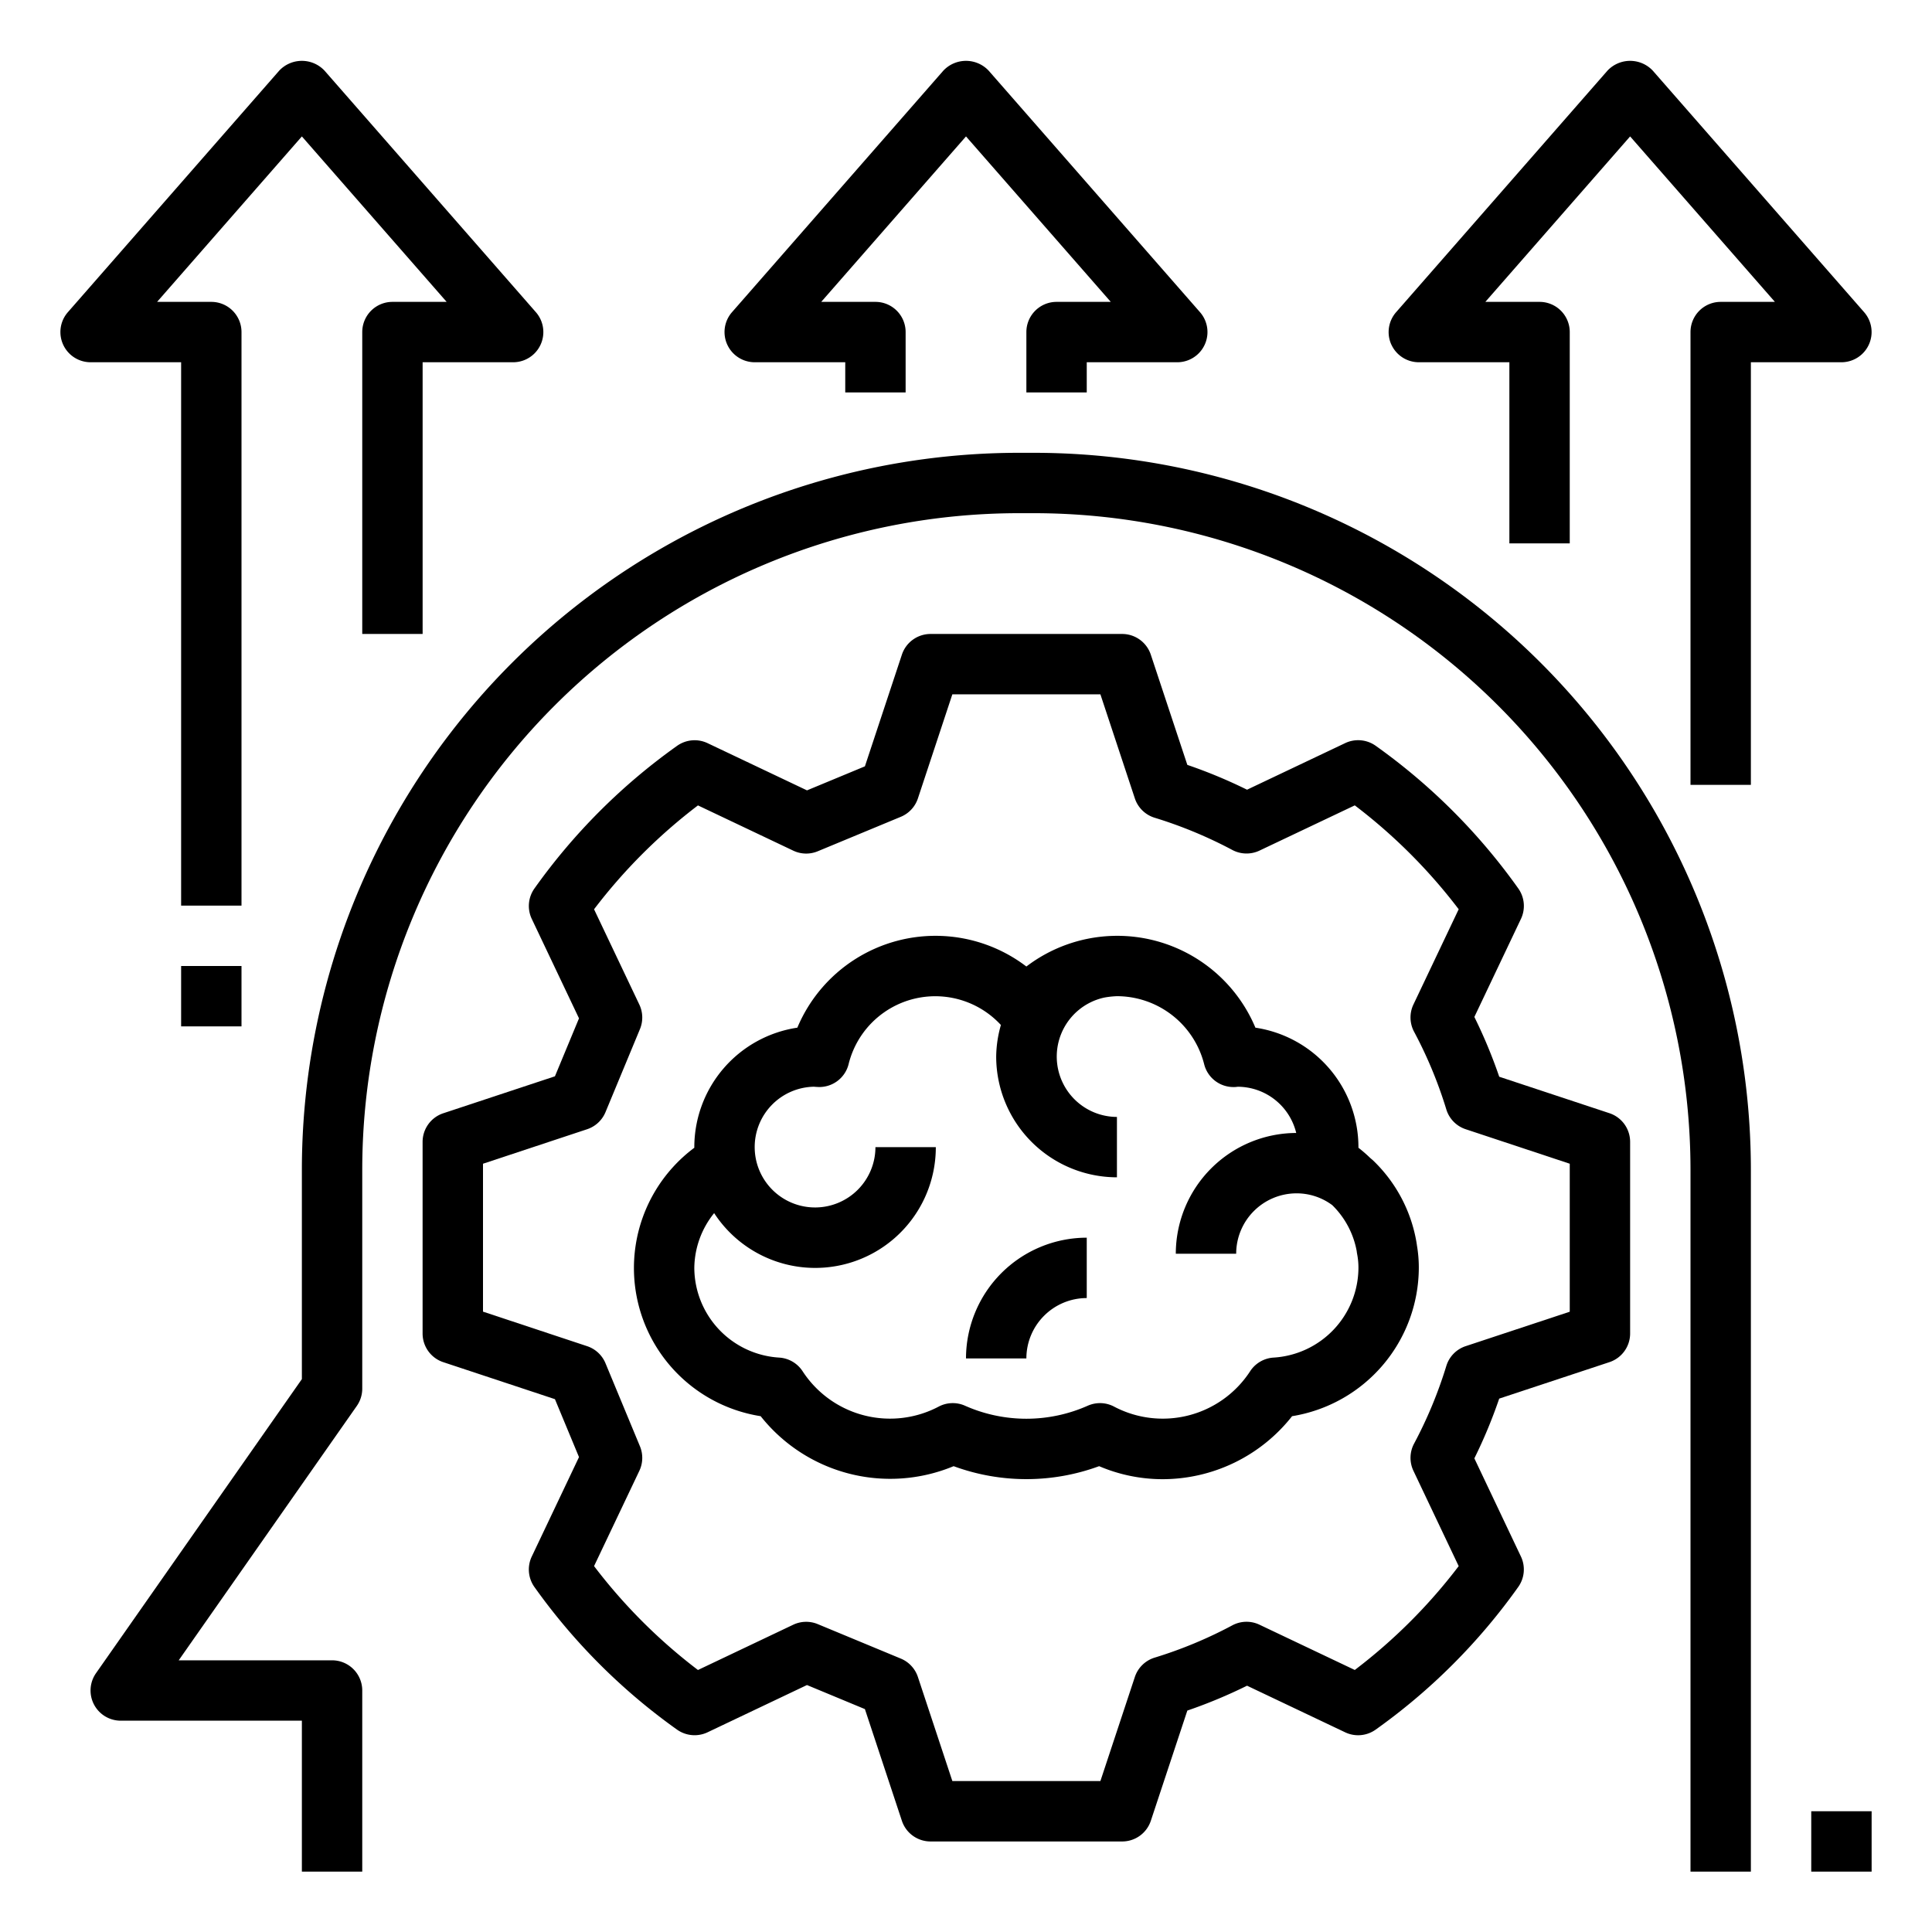
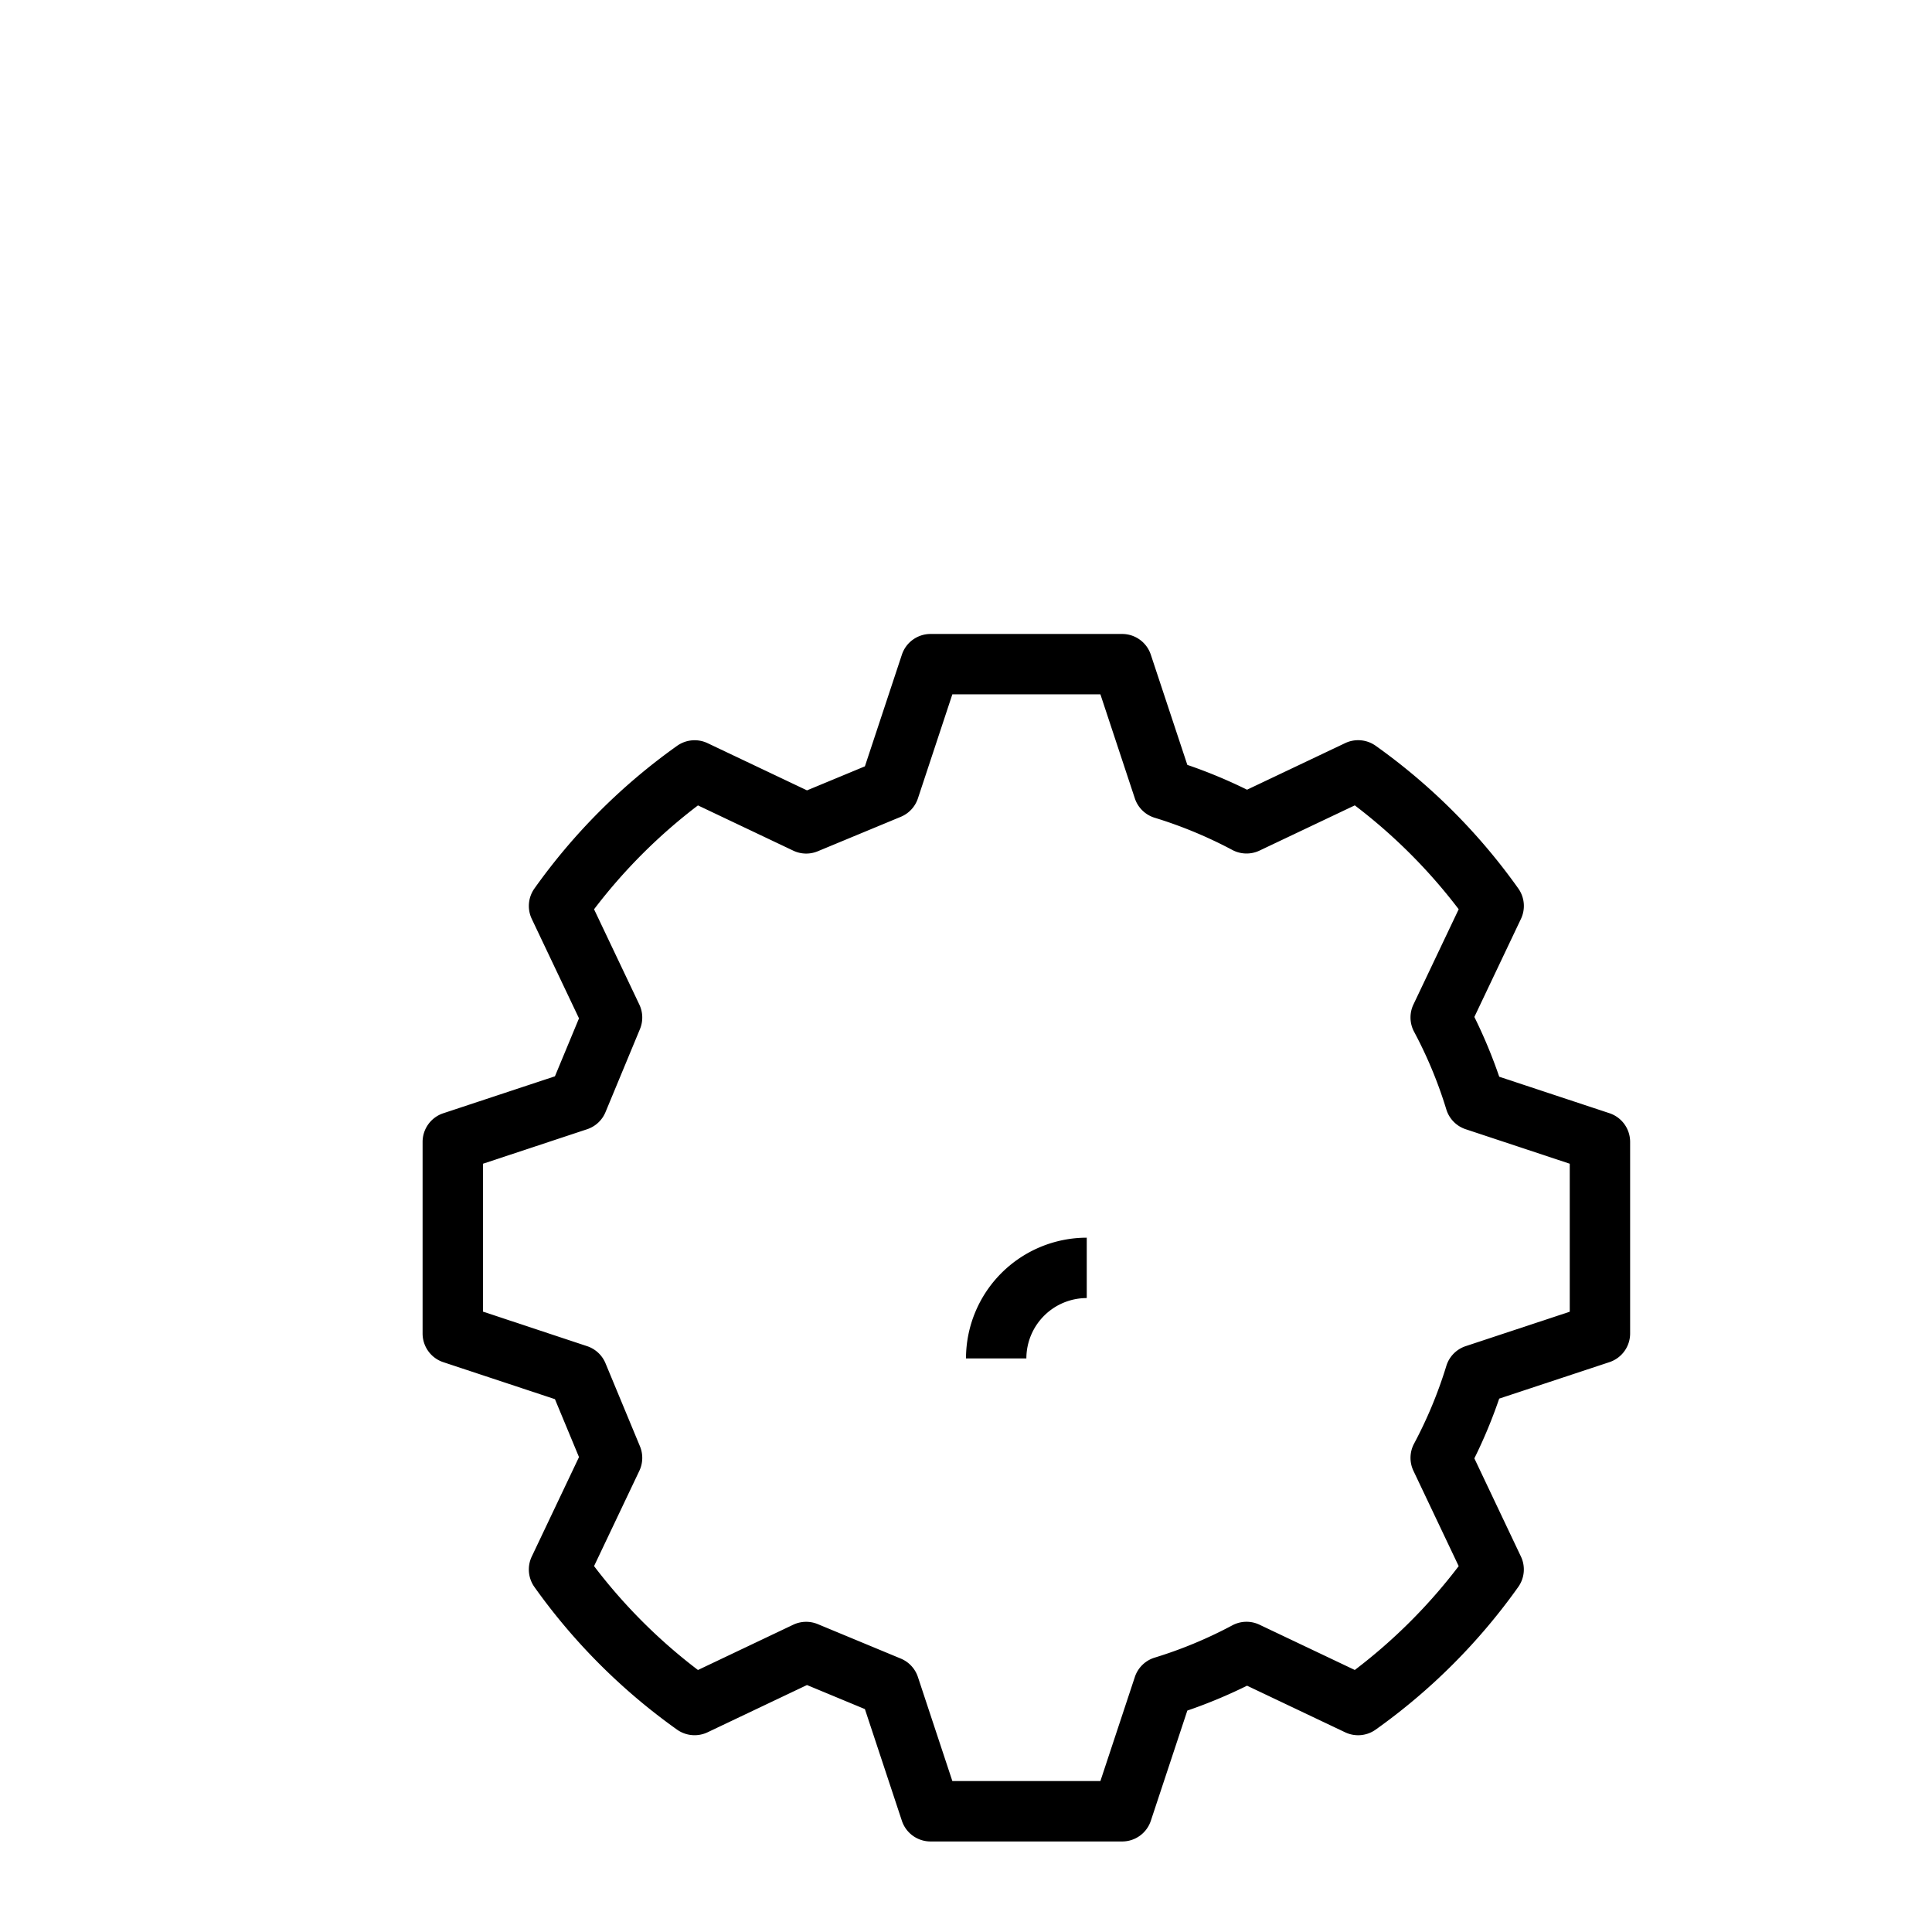
<svg xmlns="http://www.w3.org/2000/svg" data-name="Layer 1" viewBox="0 0 64 64" id="practice">
-   <path d="M46.927 41.179a4.887 4.887 0 0 0-1.44-2.736c-.028-.028-.063-.052-.092-.08l-.006-.005a4.584 4.584 0 0 0-.389-.337V38a4.006 4.006 0 0 0-3.413-3.957A4.964 4.964 0 0 0 34 32.017a4.964 4.964 0 0 0-7.587 2.026A4.006 4.006 0 0 0 23 38v.021a4.968 4.968 0 0 0 2.198 8.892 5.475 5.475 0 0 0 6.392 1.656 6.982 6.982 0 0 0 4.82 0A5.36 5.36 0 0 0 38.5 49a5.463 5.463 0 0 0 4.302-2.087A4.995 4.995 0 0 0 47 42a4.35 4.35 0 0 0-.064-.754q-.003-.034-.01-.067Zm-4.739 3.793a1 1 0 0 0-.774.45 3.455 3.455 0 0 1-4.516 1.17.997.997 0 0 0-.458-.112 1.01 1.01 0 0 0-.402.084 5.007 5.007 0 0 1-4.076 0 .998.998 0 0 0-.86.028 3.456 3.456 0 0 1-4.516-1.17 1 1 0 0 0-.774-.45A2.992 2.992 0 0 1 23 42a2.937 2.937 0 0 1 .657-1.814A3.995 3.995 0 0 0 31 38h-2a2 2 0 1 1-2.038-2.001c.036.004.142.01.178.01a1 1 0 0 0 .97-.753 2.957 2.957 0 0 1 5.046-1.302A3.95 3.95 0 0 0 33 35a4.004 4.004 0 0 0 4 4v-2a2 2 0 0 1-.42-3.954A2.882 2.882 0 0 1 37 33a2.985 2.985 0 0 1 2.89 2.256 1 1 0 0 0 .97.754A.778.778 0 0 0 41 36a2 2 0 0 1 1.939 1.531 4.004 4.004 0 0 0-3.989 4h2a2.002 2.002 0 0 1 2-2 1.974 1.974 0 0 1 1.183.391 2.851 2.851 0 0 1 .81 1.525 1.014 1.014 0 0 0 .015.1A2.39 2.39 0 0 1 45 42a2.992 2.992 0 0 1-2.812 2.972Z" />
  <path d="M32 45h2a2.002 2.002 0 0 1 2-2v-2a4.004 4.004 0 0 0-4 4Z" />
  <path d="M53.314 45.123a1 1 0 0 0 .686-.95v-6.347a1 1 0 0 0-.686-.95l-3.65-1.208a16.608 16.608 0 0 0-.824-1.98l1.544-3.25a1 1 0 0 0-.089-1.007 20.033 20.033 0 0 0-4.725-4.727 1.003 1.003 0 0 0-1.008-.088L41.31 26.16a16.58 16.58 0 0 0-1.978-.822l-1.21-3.651a1 1 0 0 0-.95-.686h-6.347a1 1 0 0 0-.949.686l-1.225 3.699-1.918.796-3.296-1.565a1.003 1.003 0 0 0-1.008.09 20.029 20.029 0 0 0-4.725 4.725 1 1 0 0 0-.089 1.007l1.565 3.295-.797 1.92-3.698 1.224a1 1 0 0 0-.686.95v6.347a1 1 0 0 0 .686.949l3.698 1.225.797 1.919-1.565 3.295a1.001 1.001 0 0 0 .088 1.008 20.067 20.067 0 0 0 4.726 4.726 1.005 1.005 0 0 0 1.009.088l3.294-1.566 1.919.797 1.225 3.7a1 1 0 0 0 .95.685h6.347a1 1 0 0 0 .95-.686l1.209-3.65a16.644 16.644 0 0 0 1.978-.824l3.25 1.544a1 1 0 0 0 1.009-.088 20.033 20.033 0 0 0 4.725-4.727 1 1 0 0 0 .089-1.007L48.84 48.31a16.42 16.42 0 0 0 .823-1.979Zm-4.761-.53a.998.998 0 0 0-.642.657 14.472 14.472 0 0 1-1.069 2.574 1 1 0 0 0-.02.899l1.499 3.157a17.999 17.999 0 0 1-3.442 3.44l-3.156-1.499a.997.997 0 0 0-.9.02 14.385 14.385 0 0 1-2.573 1.07.999.999 0 0 0-.657.642L36.452 59h-4.904l-1.141-3.447a1.001 1.001 0 0 0-.566-.61l-2.752-1.142a1.002 1.002 0 0 0-.812.02l-3.156 1.5a17.993 17.993 0 0 1-3.442-3.442l1.5-3.156a1 1 0 0 0 .02-.813l-1.142-2.752a1 1 0 0 0-.61-.565L16 43.45V38.55l3.447-1.142a1 1 0 0 0 .61-.565l1.142-2.752a1 1 0 0 0-.02-.813l-1.5-3.157a18.06 18.06 0 0 1 3.442-3.441l3.157 1.499a.997.997 0 0 0 .812.02l2.75-1.141a1.001 1.001 0 0 0 .567-.61L31.548 23h4.904l1.141 3.447a.999.999 0 0 0 .657.642 14.567 14.567 0 0 1 2.574 1.068 1.003 1.003 0 0 0 .899.02l3.156-1.498a18.032 18.032 0 0 1 3.442 3.441l-1.5 3.157a1.001 1.001 0 0 0 .022.9 14.389 14.389 0 0 1 1.068 2.573.998.998 0 0 0 .642.657L52 38.55v4.902Z" />
-   <path d="M33.733 15A23.76 23.76 0 0 0 10 38.733v6.952l-6.82 9.742A1 1 0 0 0 4 57h6v5h2v-6a1 1 0 0 0-1-1H5.92l5.9-8.427A1 1 0 0 0 12 46v-7.267A21.758 21.758 0 0 1 33.733 17h.534A21.758 21.758 0 0 1 56 38.733V62h2V38.733A23.76 23.76 0 0 0 34.267 15zM12 11v10h2v-9h3a1 1 0 0 0 .752-1.658l-7-8a1.03 1.03 0 0 0-1.504 0l-7 8A1 1 0 0 0 3 12h3v18h2V11a1 1 0 0 0-1-1H5.204L10 4.519 14.796 10H13a1 1 0 0 0-1 1zm19.248-8.658-7 8A1 1 0 0 0 25 12h3v1h2v-2a1 1 0 0 0-1-1h-1.796L32 4.519 36.796 10H35a1 1 0 0 0-1 1v2h2v-1h3a1 1 0 0 0 .752-1.658l-7-8a1.03 1.03 0 0 0-1.504 0z" />
-   <path d="M46.09 11.413A1 1 0 0 0 47 12h3v6h2v-7a1 1 0 0 0-1-1h-1.796L54 4.519 58.796 10H57a1 1 0 0 0-1 1v15h2V12h3a1 1 0 0 0 .752-1.658l-7-8a1.03 1.03 0 0 0-1.504 0l-7 8a1 1 0 0 0-.159 1.071ZM60 60h2v2h-2zM6 32h2v2H6z" />
</svg>